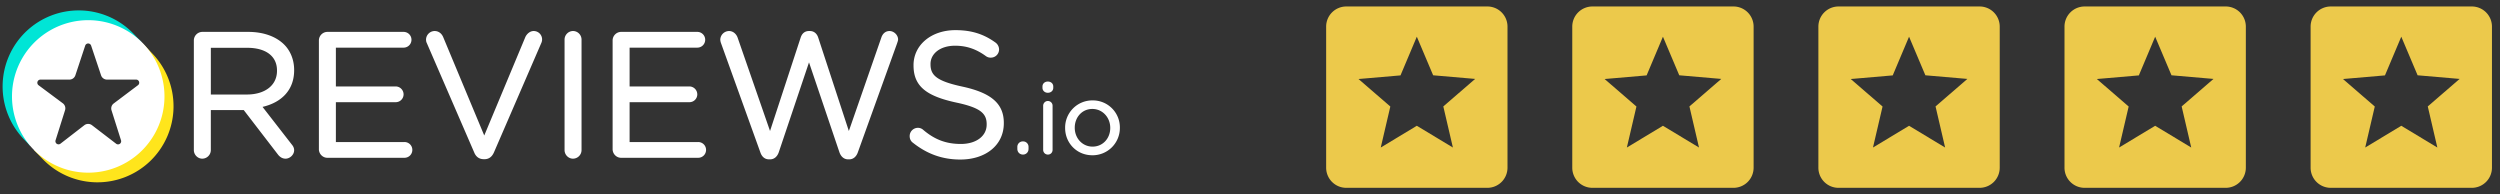
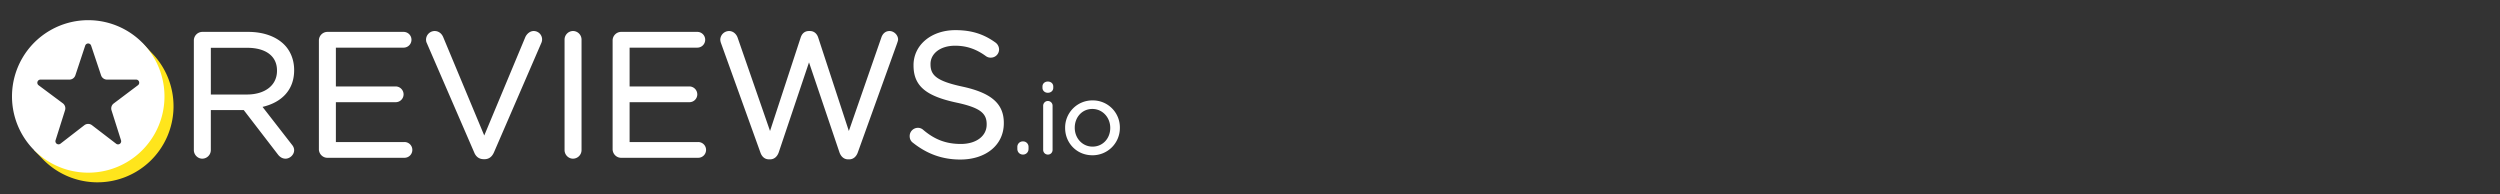
<svg xmlns="http://www.w3.org/2000/svg" width="193" height="15" fill="none">
  <rect width="100%" height="100%" fill="#333333" stroke="none" />
  <g clip-path="url(#clip0_964_405)">
    <path d="M22.505 11.13l-2.237-2.878c1.436-.336 2.44-1.273 2.44-2.826v-.027c0-.78-.285-1.472-.766-1.954-.615-.615-1.579-.983-2.78-.983h-3.547a.663.663 0 00-.65.662v8.462c0 .365.301.663.65.663a.664.664 0 00.661-.663V8.498h2.542l2.63 3.419c.145.192.34.332.598.332.332 0 .662-.3.662-.65 0-.177-.075-.324-.203-.468zm-1.121-5.69v.027c0 1.152-.973 1.829-2.317 1.829h-2.79V3.69h2.803c1.446 0 2.304.648 2.304 1.749zm3.234 6.079c0 .364.3.662.649.662h5.957c.338 0 .608-.27.608-.608a.605.605 0 00-.608-.608H25.93V7.889h4.618c.338 0 .609-.27.609-.608a.617.617 0 00-.609-.608H25.93V3.678h5.228c.337 0 .608-.27.608-.608a.606.606 0 00-.608-.608h-5.89a.663.663 0 00-.649.662v8.395zm12.725.771h.071c.355-.007.575-.207.716-.519l3.671-8.48a.648.648 0 00-.6-.896c-.29 0-.522.219-.635.445a.038.038 0 00-.004.008l-3.178 7.612-3.165-7.585c-.113-.275-.344-.48-.666-.48a.674.674 0 00-.663.648c0 .115.017.198.066.296l3.653 8.43c.127.317.369.52.734.52zm6.241-9.233v8.53c0 .364.3.662.649.662a.664.664 0 00.662-.663v-8.53a.664.664 0 00-.662-.662.663.663 0 00-.649.663zm10.264-.595h-5.906a.663.663 0 00-.648.662v8.395c0 .364.3.662.648.662H53.9c.337 0 .608-.27.608-.608a.606.606 0 00-.608-.608h-5.295V7.889h4.618c.338 0 .608-.27.608-.608a.616.616 0 00-.608-.608h-4.618V3.678h5.227c.337 0 .609-.27.609-.608 0-.332-.263-.6-.593-.608zm11.612 9.84h.11c.316-.006.543-.223.654-.54l3.033-8.42v-.004c.031-.093.075-.202.075-.295 0-.332-.314-.648-.663-.648-.311 0-.53.206-.629.501l-2.509 7.217-2.366-7.216c-.098-.295-.315-.502-.642-.502h-.068c-.344 0-.545.207-.643.502l-2.366 7.216-2.496-7.191c-.097-.29-.345-.527-.67-.527a.687.687 0 00-.675.662.92.92 0 00.06.282l3.034 8.423c.111.333.339.535.654.54h.111c.315-.006.543-.223.654-.54l2.337-6.947 2.35 6.946c.111.318.34.535.654.541zm10.71-2.706v.027c0 .875-.8 1.49-1.99 1.49-1.172 0-2.041-.354-2.91-1.09l-.002-.002a.602.602 0 00-.406-.153.637.637 0 00-.635.649c0 .217.102.4.251.503 1.078.855 2.252 1.296 3.66 1.296 1.958 0 3.357-1.11 3.357-2.801v-.028c0-1.501-.993-2.32-3.182-2.798-1.99-.426-2.477-.871-2.477-1.724v-.027c0-.796.746-1.409 1.896-1.409.855 0 1.604.238 2.38.803a.61.61 0 00.383.118c.35 0 .634-.284.634-.635a.672.672 0 00-.278-.53l-.002-.002c-.887-.637-1.815-.956-3.09-.956-1.876 0-3.235 1.154-3.235 2.706l.121.121-.12-.12v.026l.12.12-.12-.12c0 1.612 1.019 2.363 3.277 2.853 1.895.4 2.369.845 2.369 1.683zm2.816 1.321h-.011a.418.418 0 00-.436.428v.152c0 .245.182.436.436.436.245 0 .428-.19.428-.436 0 .04-.032.072-.072.072 0 0 .072-.008.072-.076v-.148a.416.416 0 00-.417-.428zm-.368.65l-.006.002h.006v-.001zm1.914-3.402v3.4c0 .207.16.368.367.368.209 0 .36-.16.36-.368v-3.4a.362.362 0 00-.367-.368c-.199 0-.36.17-.36.368zm-.053-1.386c0 .222.181.383.413.383.24 0 .42-.162.42-.383V6.68c0-.232-.18-.384-.42-.384-.231 0-.413.151-.413.384v.098z" fill="#fff" />
    <path fill-rule="evenodd" clip-rule="evenodd" d="M86.454 9.87v-.016a2.084 2.084 0 00-2.11-2.103 2.099 2.099 0 00-2.116 2.118v.015c0 1.144.886 2.102 2.102 2.102a2.104 2.104 0 002.124-2.116zm-.743.014v-.015c0-.8-.596-1.458-1.382-1.458-.806 0-1.358.657-1.358 1.443v.015c0 .8.589 1.45 1.374 1.45.806 0 1.366-.65 1.366-1.435z" fill="#fff" />
    <path fill-rule="evenodd" clip-rule="evenodd" d="M10.977 3.315l-.582.292c1.135.917 1.69 2.1 1.792 3.533-.086 2.765-1.39 4.541-3.631 5.303-2.589.78-4.23.15-5.816-1.468l-.1.622.645.672a5.877 5.877 0 008.306.171 5.878 5.878 0 00.171-8.306l-.785-.819z" fill="#FFE51C" />
-     <path fill-rule="evenodd" clip-rule="evenodd" d="M2.32 11.25l.39-.34c-1.62-2.297-1.688-5.658.53-7.51 1.643-1.372 4.905-2.083 7.514.215l.195-.343-.636-.663a5.877 5.877 0 00-8.306-.17 5.877 5.877 0 00-.171 8.305l.485.505z" fill="#00E5D6" />
    <path d="M.926 7.444a5.886 5.886 0 1011.772 0 5.886 5.886 0 00-11.772 0zm4.096 1.064a.483.483 0 00-.17-.532L2.978 6.58a.242.242 0 01.144-.435H5.36a.483.483 0 00.458-.331l.76-2.293a.241.241 0 01.457 0l.768 2.294c.066.197.25.33.458.33h2.242a.24.24 0 01.146.434L8.78 7.986a.482.482 0 00-.17.532l.733 2.314a.241.241 0 01-.377.264l-1.865-1.43a.484.484 0 00-.59 0l-1.843 1.426a.241.241 0 01-.378-.264l.732-2.32z" fill="#fff" />
  </g>
-   <path d="M114.823.5a1.554 1.554 0 011.556 1.556v10.888a1.555 1.555 0 01-1.556 1.556h-10.889a1.553 1.553 0 01-1.555-1.556V2.056A1.555 1.555 0 01103.934.5h10.889zm-2.66 10.889l-.739-3.173 2.458-2.124-3.243-.28-1.26-2.979-1.26 2.987-3.243.28 2.457 2.123-.739 3.166 2.785-1.68 2.784 1.68zM133.823.5a1.554 1.554 0 011.556 1.556v10.888a1.555 1.555 0 01-1.556 1.556h-10.889a1.553 1.553 0 01-1.555-1.556V2.056A1.555 1.555 0 01122.934.5h10.889zm-2.66 10.889l-.739-3.173 2.458-2.124-3.243-.28-1.26-2.979-1.26 2.987-3.243.28 2.457 2.123-.739 3.166 2.785-1.68 2.784 1.68zM152.823.5a1.554 1.554 0 011.556 1.556v10.888a1.555 1.555 0 01-1.556 1.556h-10.889a1.553 1.553 0 01-1.555-1.556V2.056A1.555 1.555 0 01141.934.5h10.889zm-2.66 10.889l-.739-3.173 2.458-2.124-3.243-.28-1.26-2.979-1.26 2.987-3.243.28 2.457 2.123-.739 3.166 2.785-1.68 2.784 1.68zM171.823.5a1.554 1.554 0 011.556 1.556v10.888a1.555 1.555 0 01-1.556 1.556h-10.889a1.553 1.553 0 01-1.555-1.556V2.056A1.555 1.555 0 01160.934.5h10.889zm-2.66 10.889l-.739-3.173 2.458-2.124-3.243-.28-1.26-2.979-1.26 2.987-3.243.28 2.457 2.123-.739 3.166 2.785-1.68 2.784 1.68zM190.823.5a1.554 1.554 0 011.556 1.556v10.888a1.555 1.555 0 01-1.556 1.556h-10.889a1.553 1.553 0 01-1.555-1.556V2.056A1.555 1.555 0 01179.934.5h10.889zm-2.66 10.889l-.739-3.173 2.458-2.124-3.243-.28-1.26-2.979-1.26 2.987-3.243.28 2.457 2.123-.739 3.166 2.785-1.68 2.784 1.68z" fill="#ECC94B" />
  <defs>
    <clipPath id="clip0_964_405">
      <path fill="#fff" transform="translate(0 .5)" d="M0 0h87.379v14H0z" />
    </clipPath>
  </defs>
</svg>